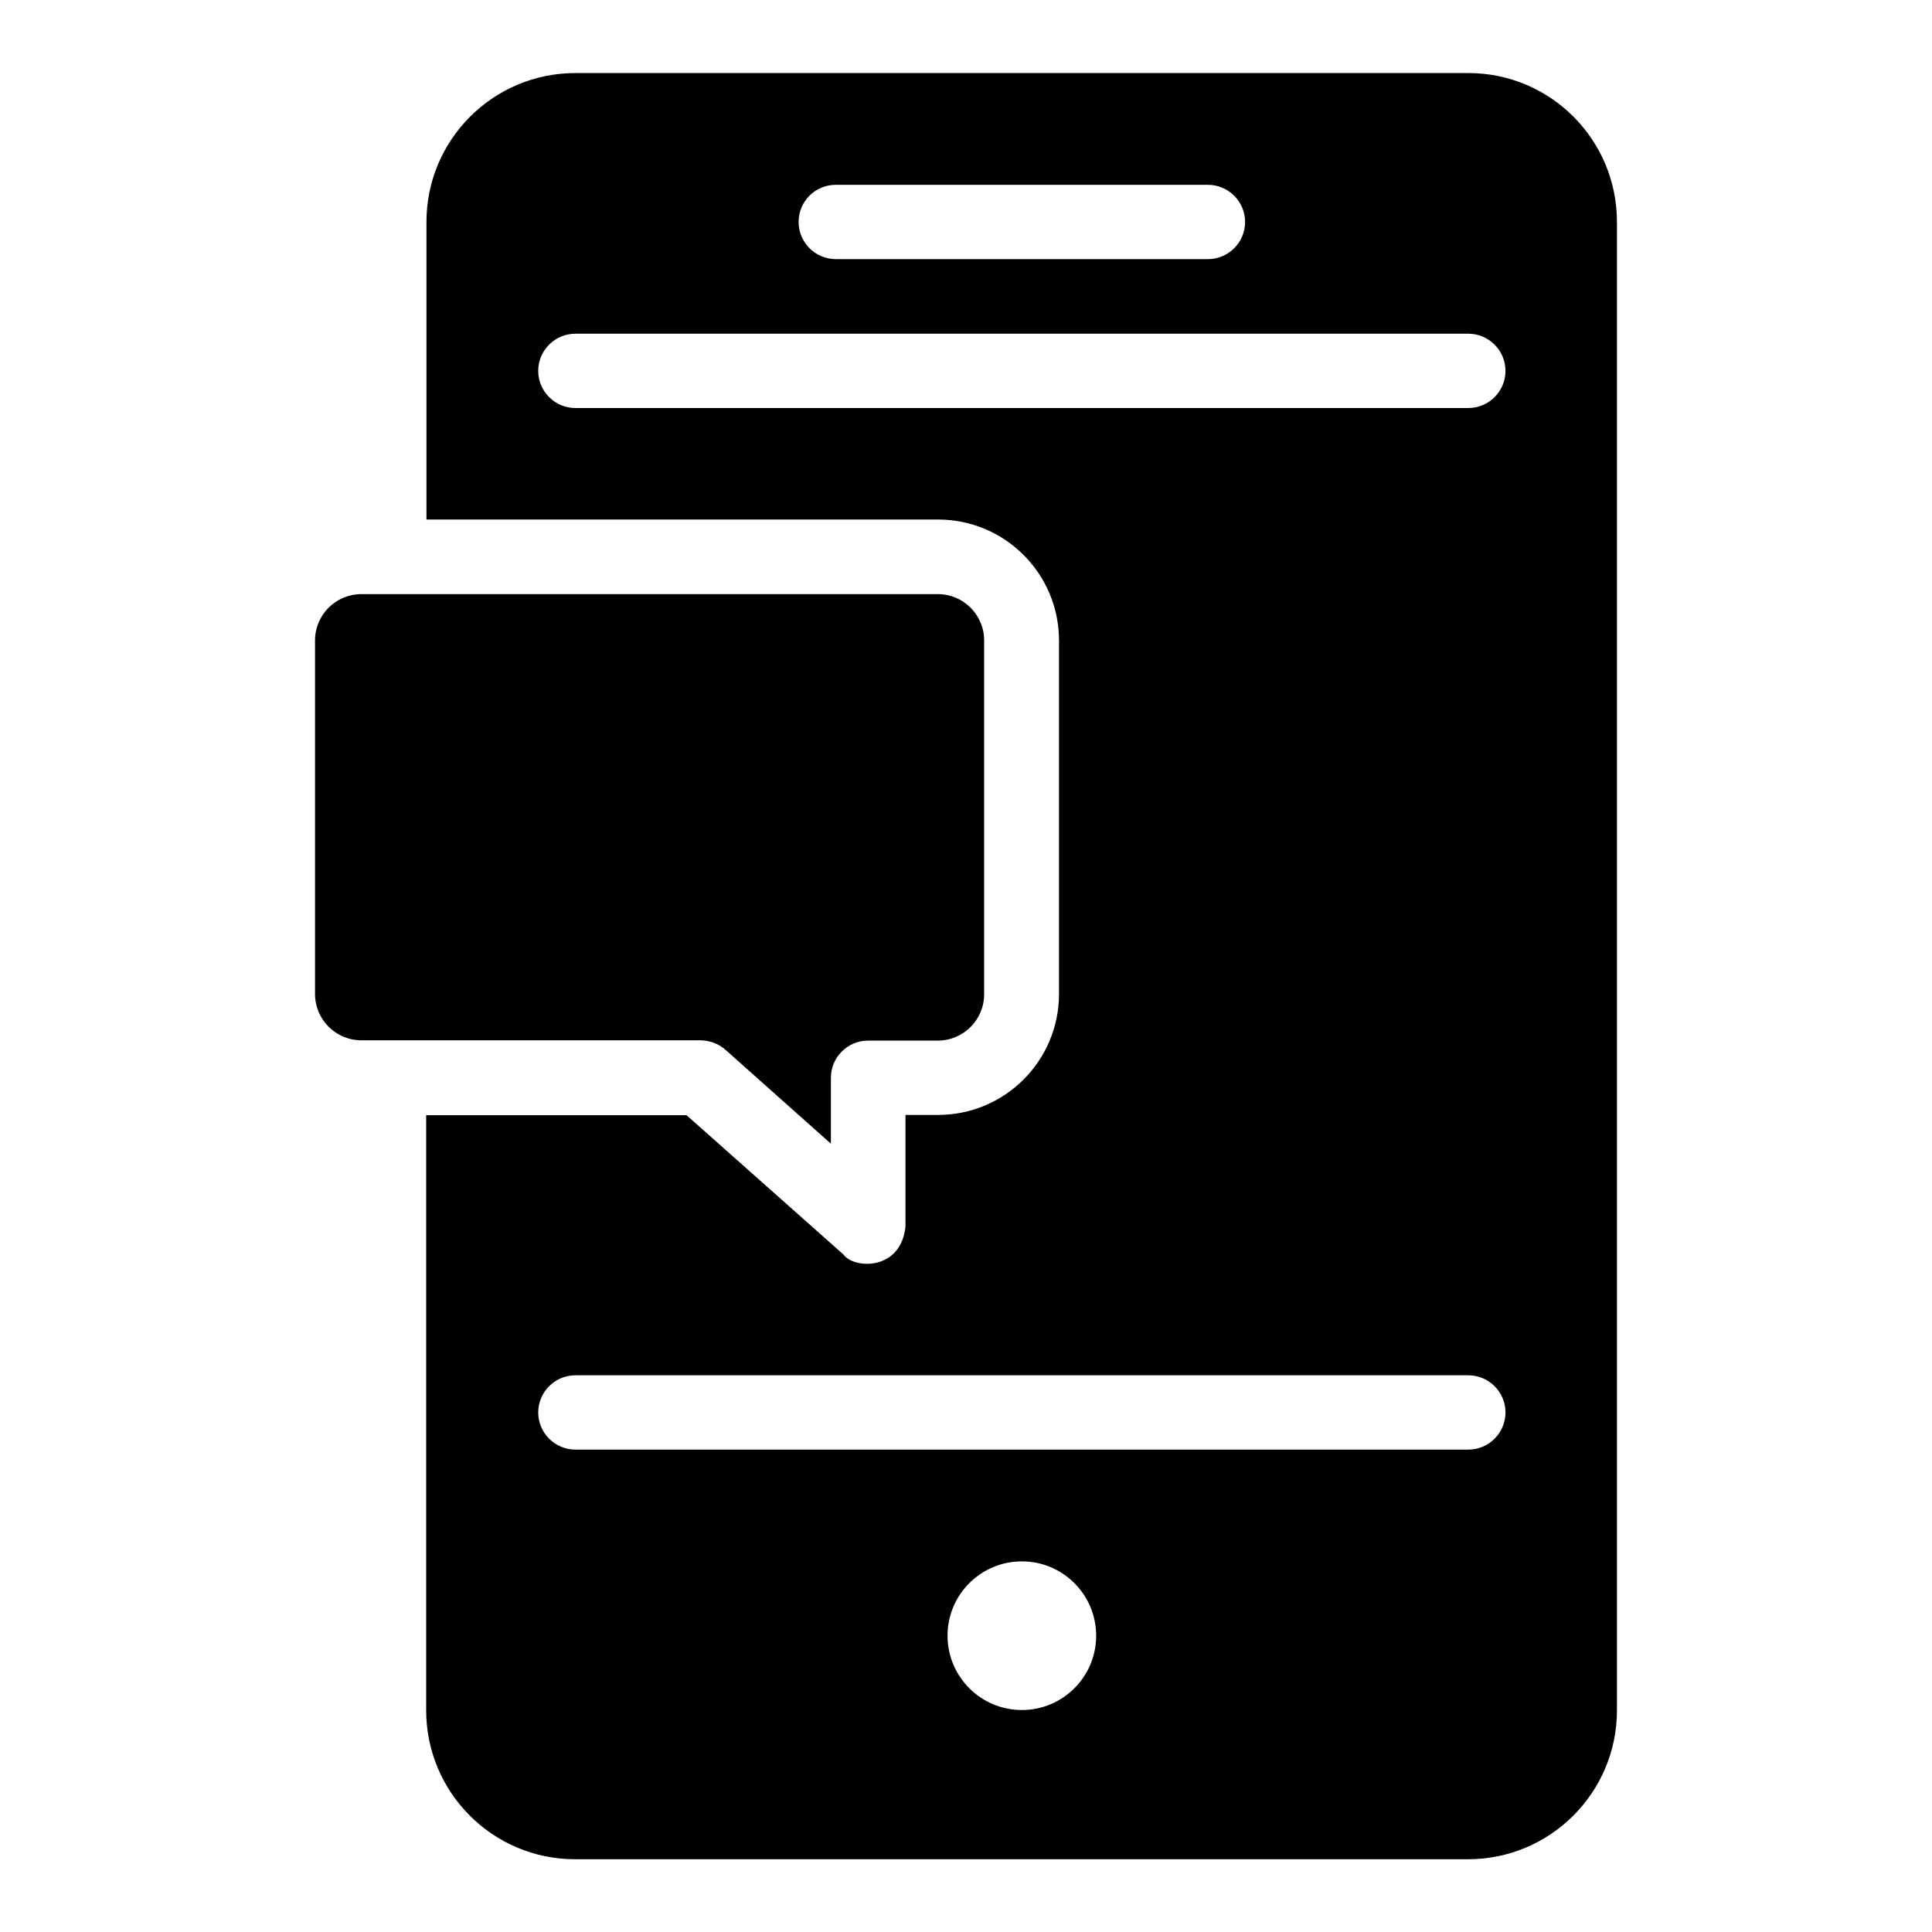
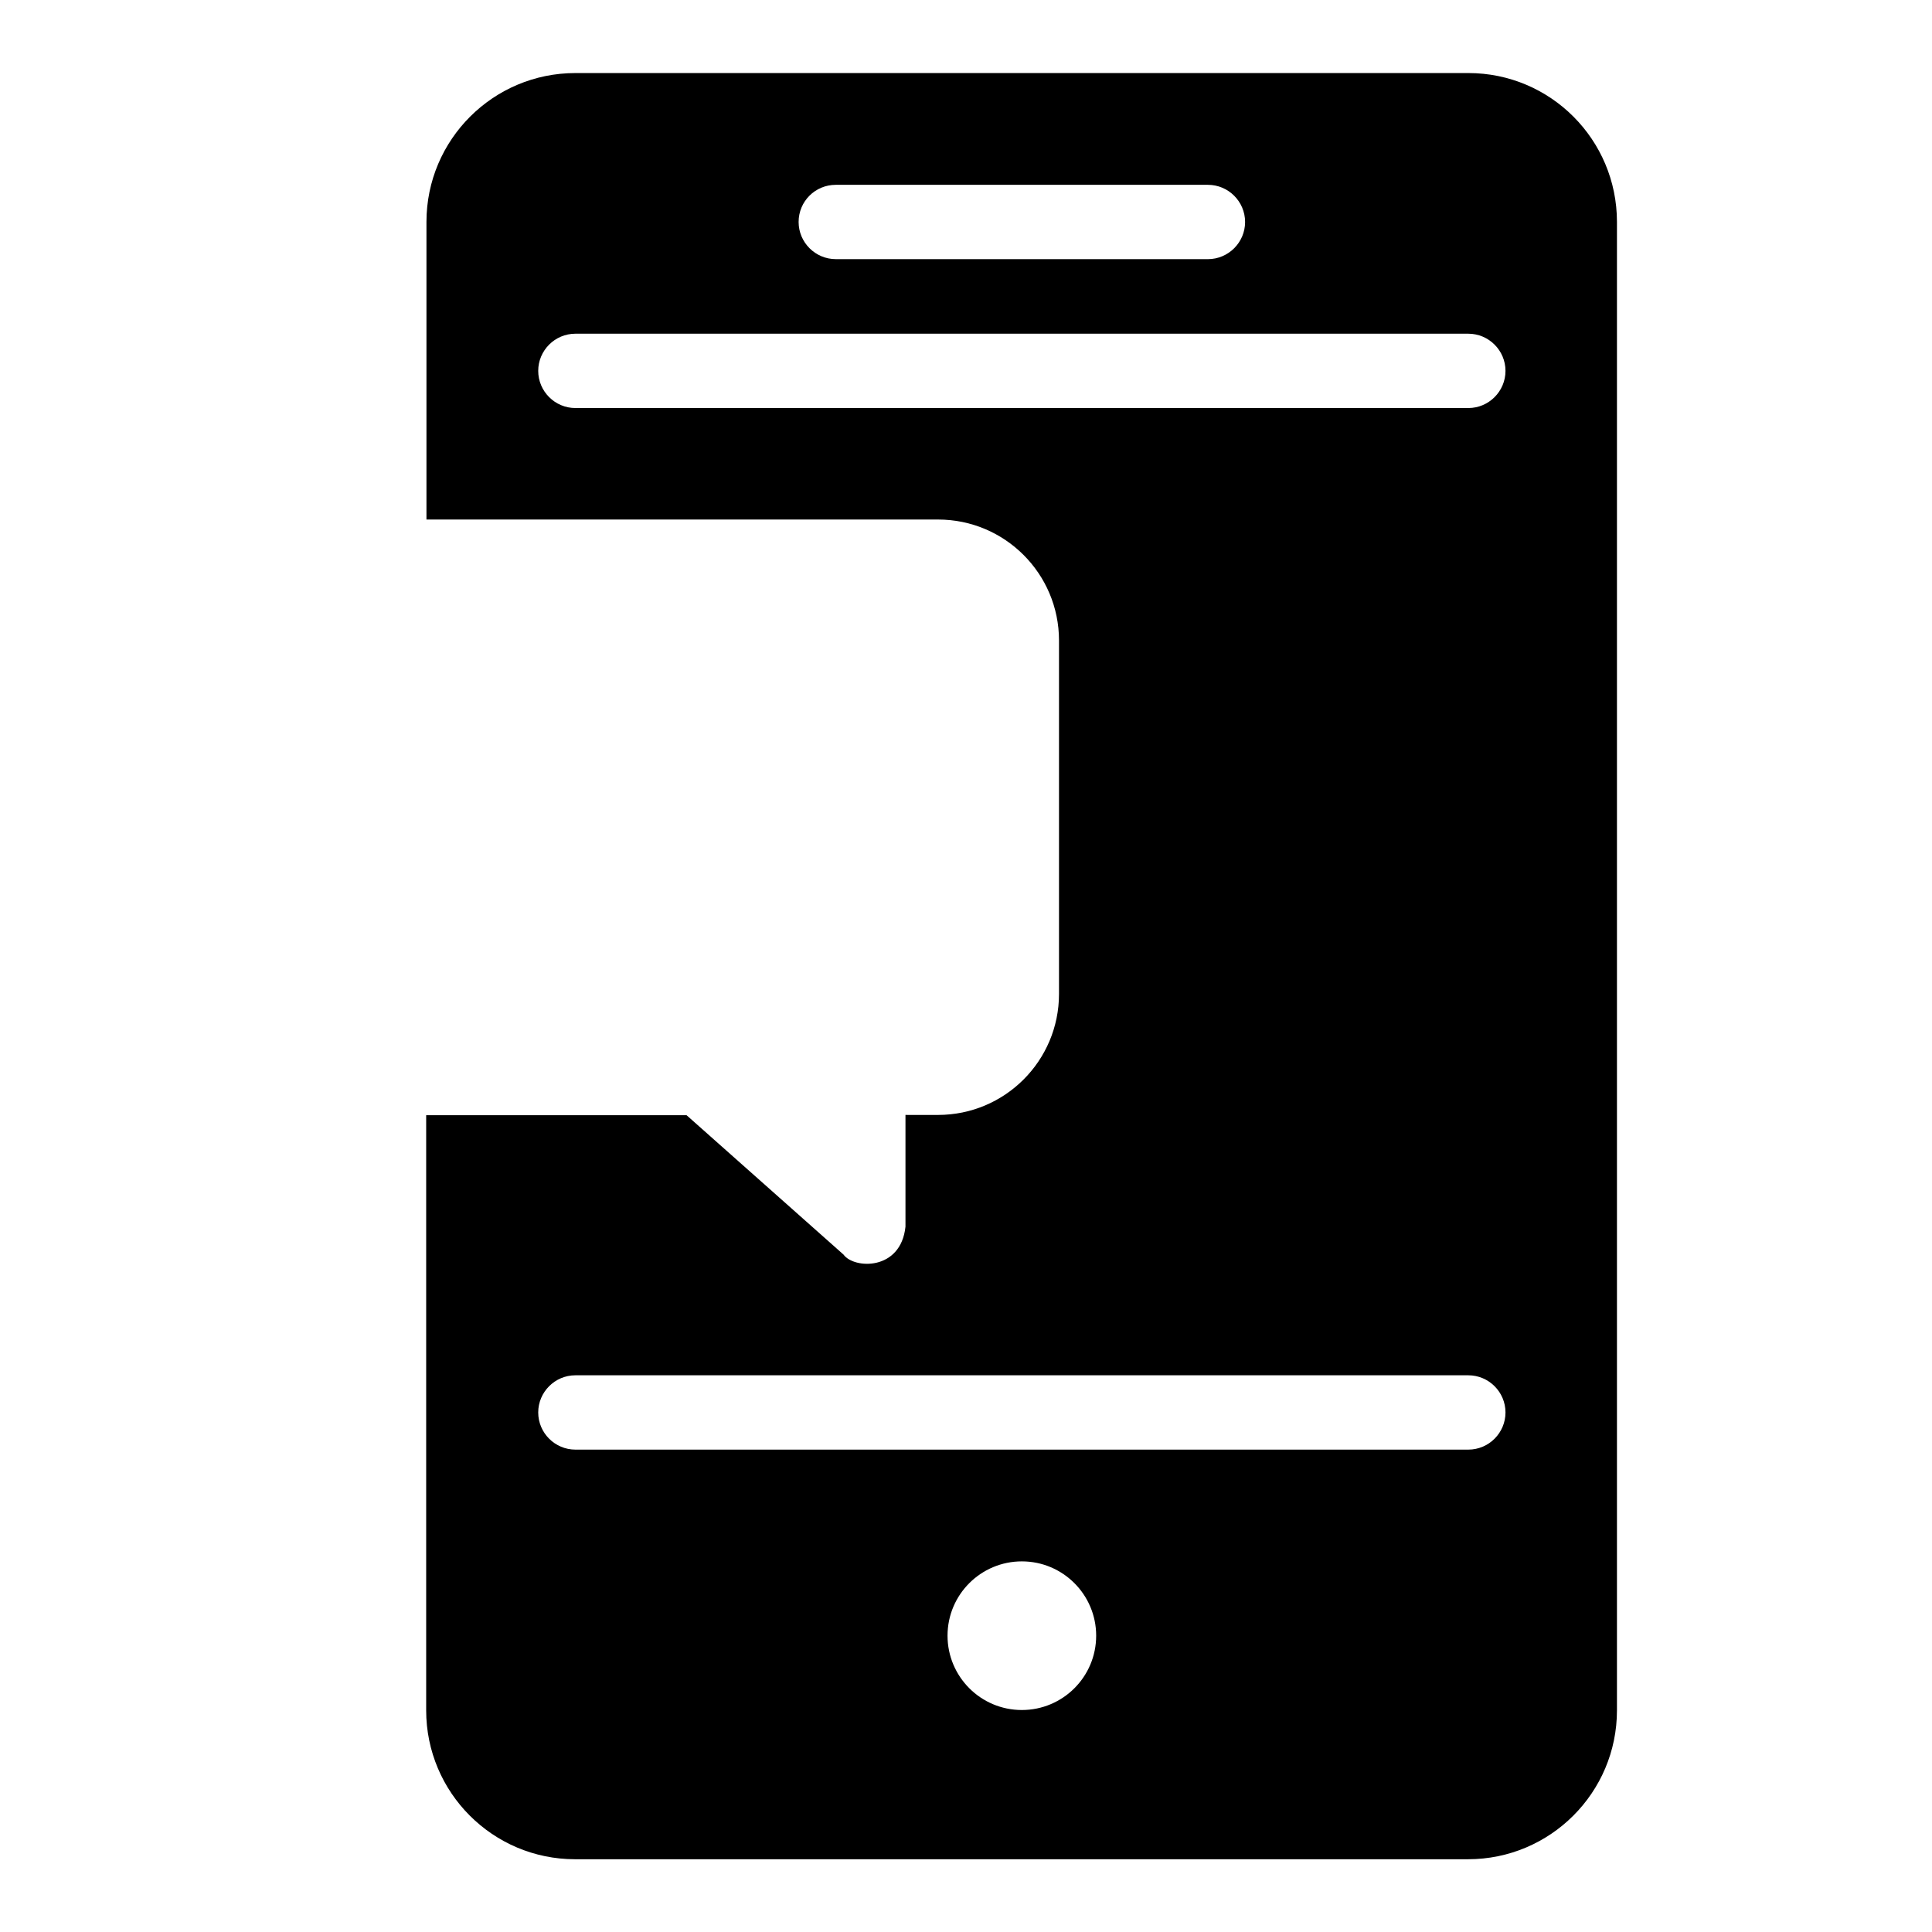
<svg xmlns="http://www.w3.org/2000/svg" fill="#000000" width="800px" height="800px" version="1.1" viewBox="144 144 512 512">
  <g>
-     <path d="m336.26 422.21 27.938 24.887v-17.48c0-5.418 4.426-9.848 9.848-9.848h18.473c6.793 0 12.289-5.496 12.289-12.289l0.004-93.742c0-6.793-5.496-12.289-12.289-12.289h-152.75c-6.793 0-12.289 5.496-12.289 12.289v93.664c0 6.793 5.496 12.289 12.289 12.289h89.996c2.367 0.078 4.734 0.918 6.488 2.519z" />
    <path d="m533.12 163.36h-236.64c-21.754 0-39.465 17.633-39.465 39.465v78.855h135.57c17.711 0 32.062 14.352 32.062 32.062v93.664c0 17.711-14.352 32.062-32.062 32.062l-8.625-0.004v29.617c-1.223 11.754-13.664 11.223-16.41 7.406l-41.602-36.945h-69.008v157.71c0 21.754 17.633 39.465 39.465 39.465h236.64c21.754 0 39.465-17.633 39.465-39.465v-394.43c0-21.832-17.633-39.465-39.391-39.465zm-167.63 29.621h98.625c5.418 0 9.848 4.426 9.848 9.848 0 5.418-4.426 9.848-9.848 9.848l-98.625-0.004c-5.418 0-9.848-4.426-9.848-9.848 0-5.496 4.426-9.844 9.848-9.844zm49.312 404.19c-10.914 0-19.695-8.855-19.695-19.695 0-10.914 8.855-19.695 19.695-19.695 10.914 0 19.695 8.855 19.695 19.695-0.004 10.918-8.855 19.695-19.695 19.695zm118.32-69.008h-236.64c-5.418 0-9.848-4.426-9.848-9.848 0-5.418 4.426-9.848 9.848-9.848h236.64c5.418 0 9.848 4.426 9.848 9.848s-4.426 9.848-9.848 9.848zm0-276.03h-236.64c-5.418 0-9.848-4.426-9.848-9.848 0-5.418 4.426-9.848 9.848-9.848h236.64c5.418 0 9.848 4.426 9.848 9.848 0 5.422-4.426 9.848-9.848 9.848z" />
  </g>
</svg>